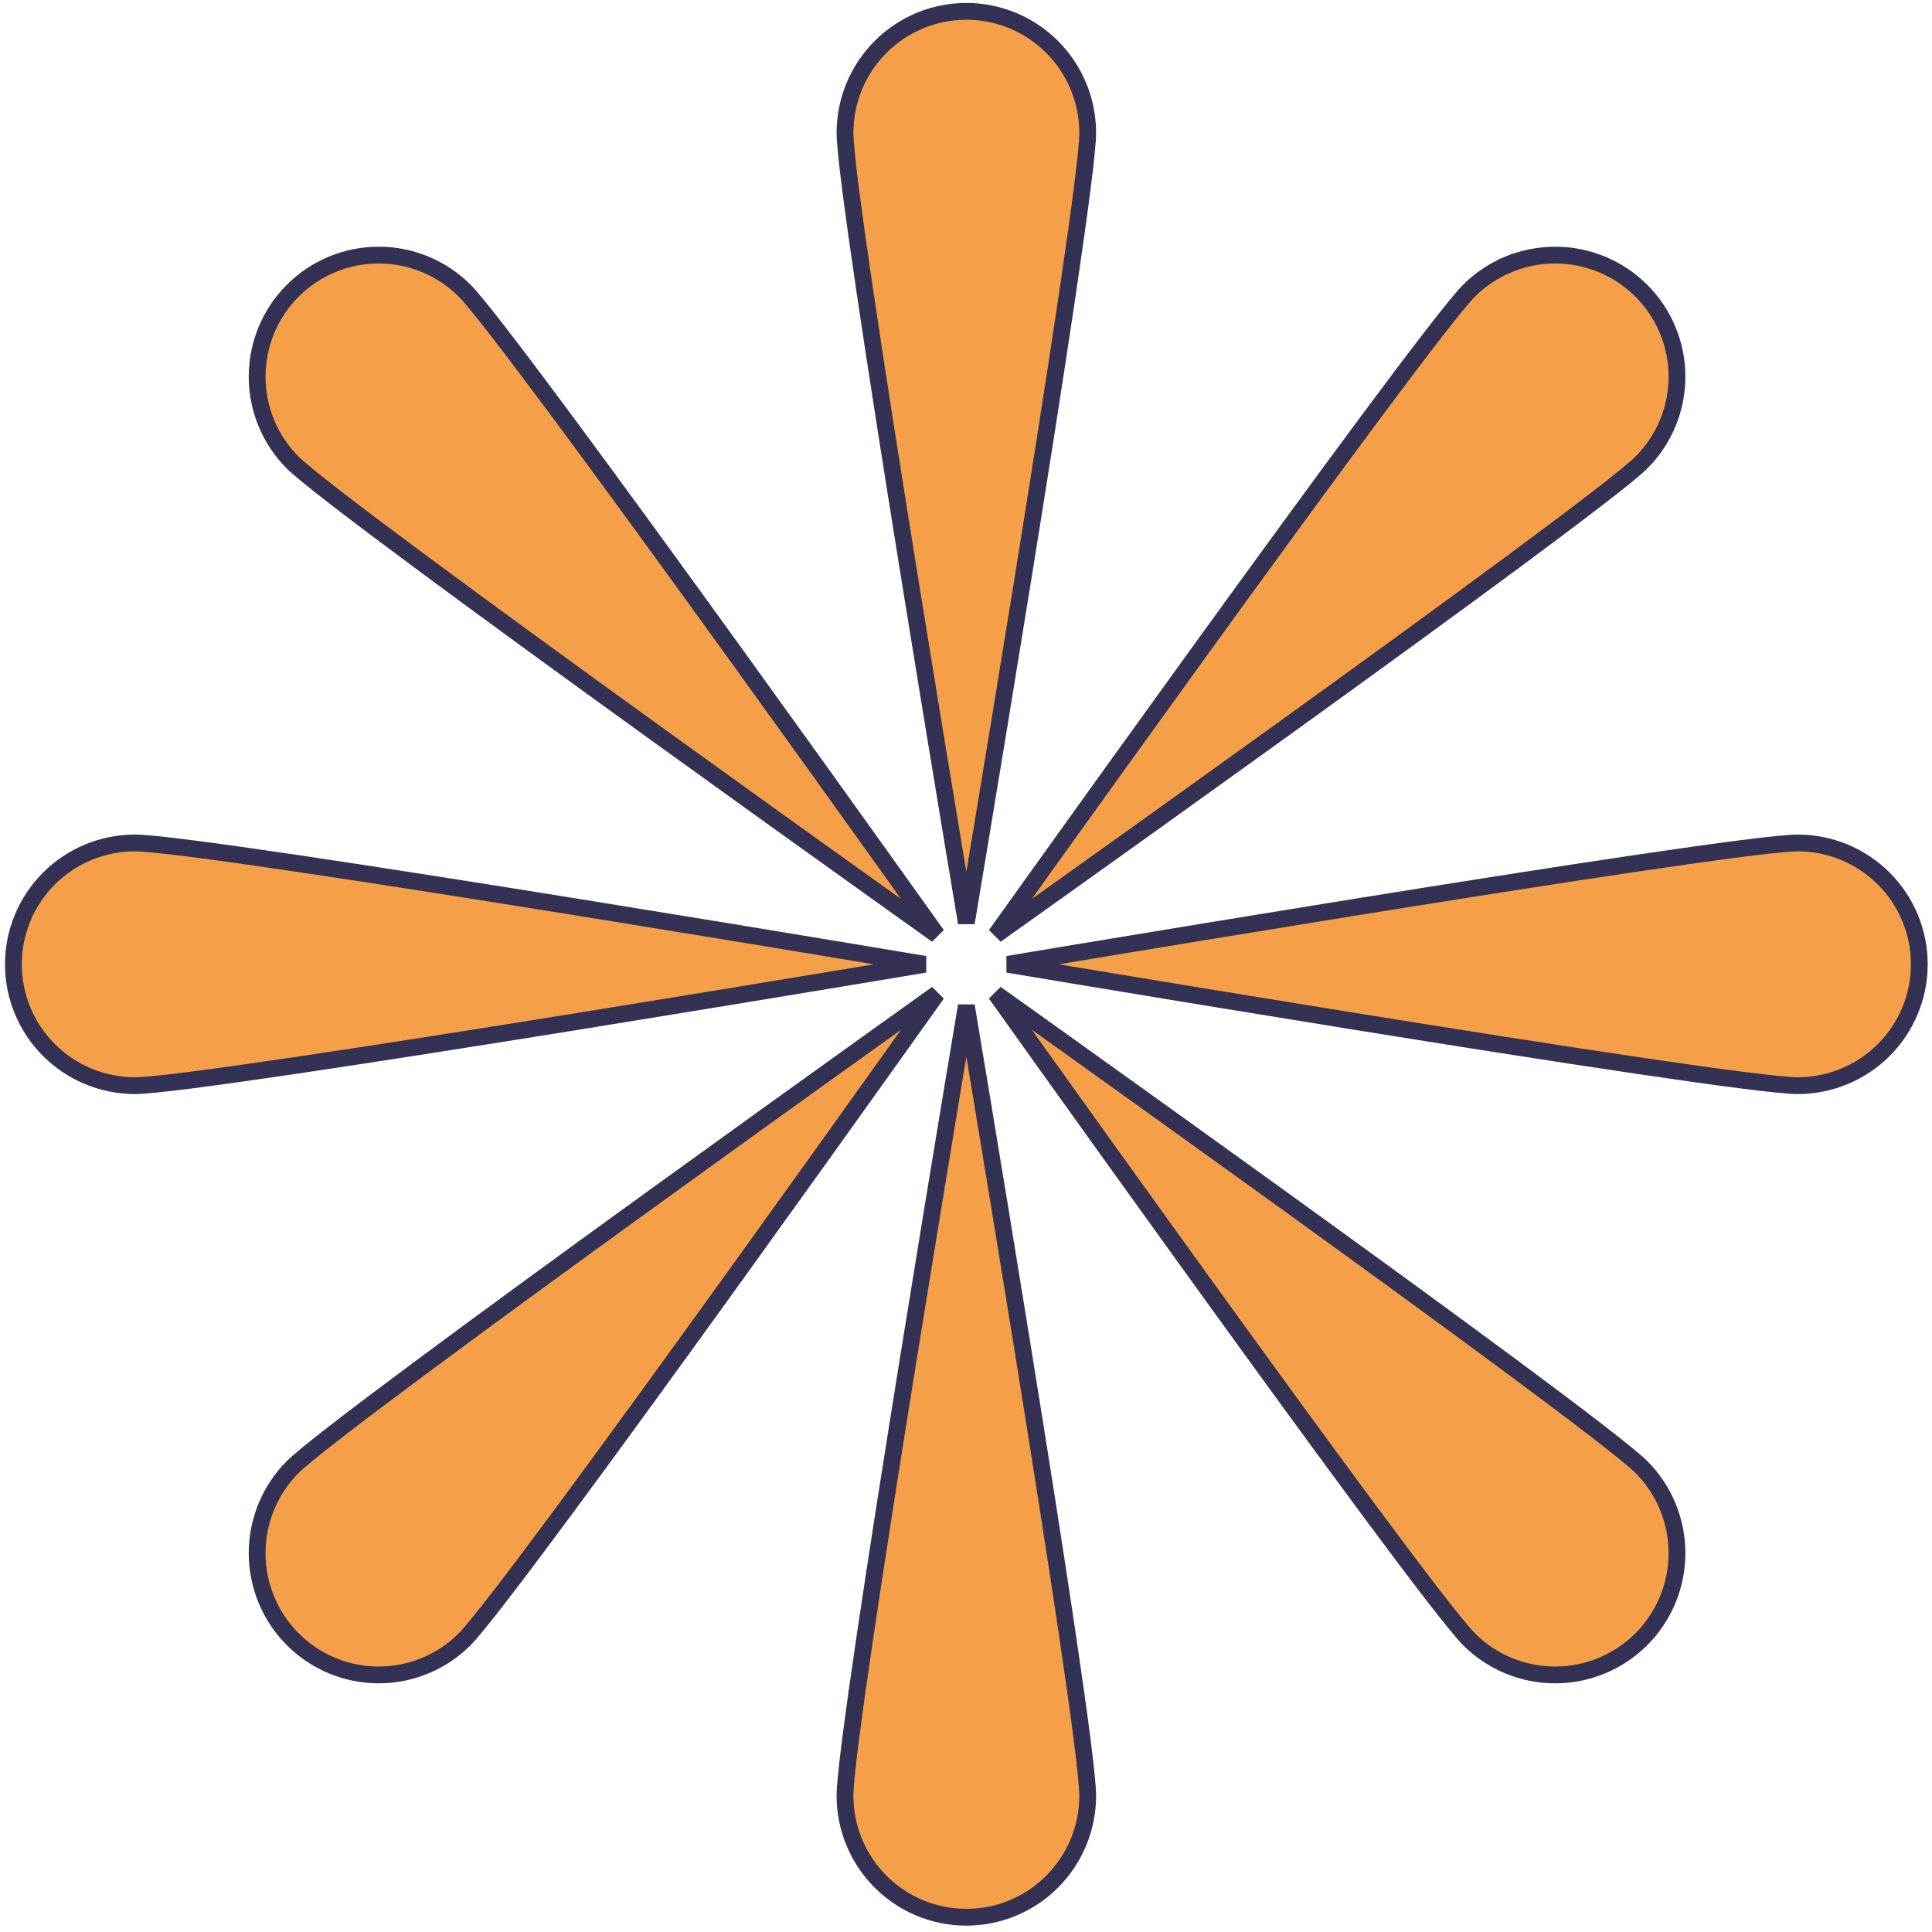
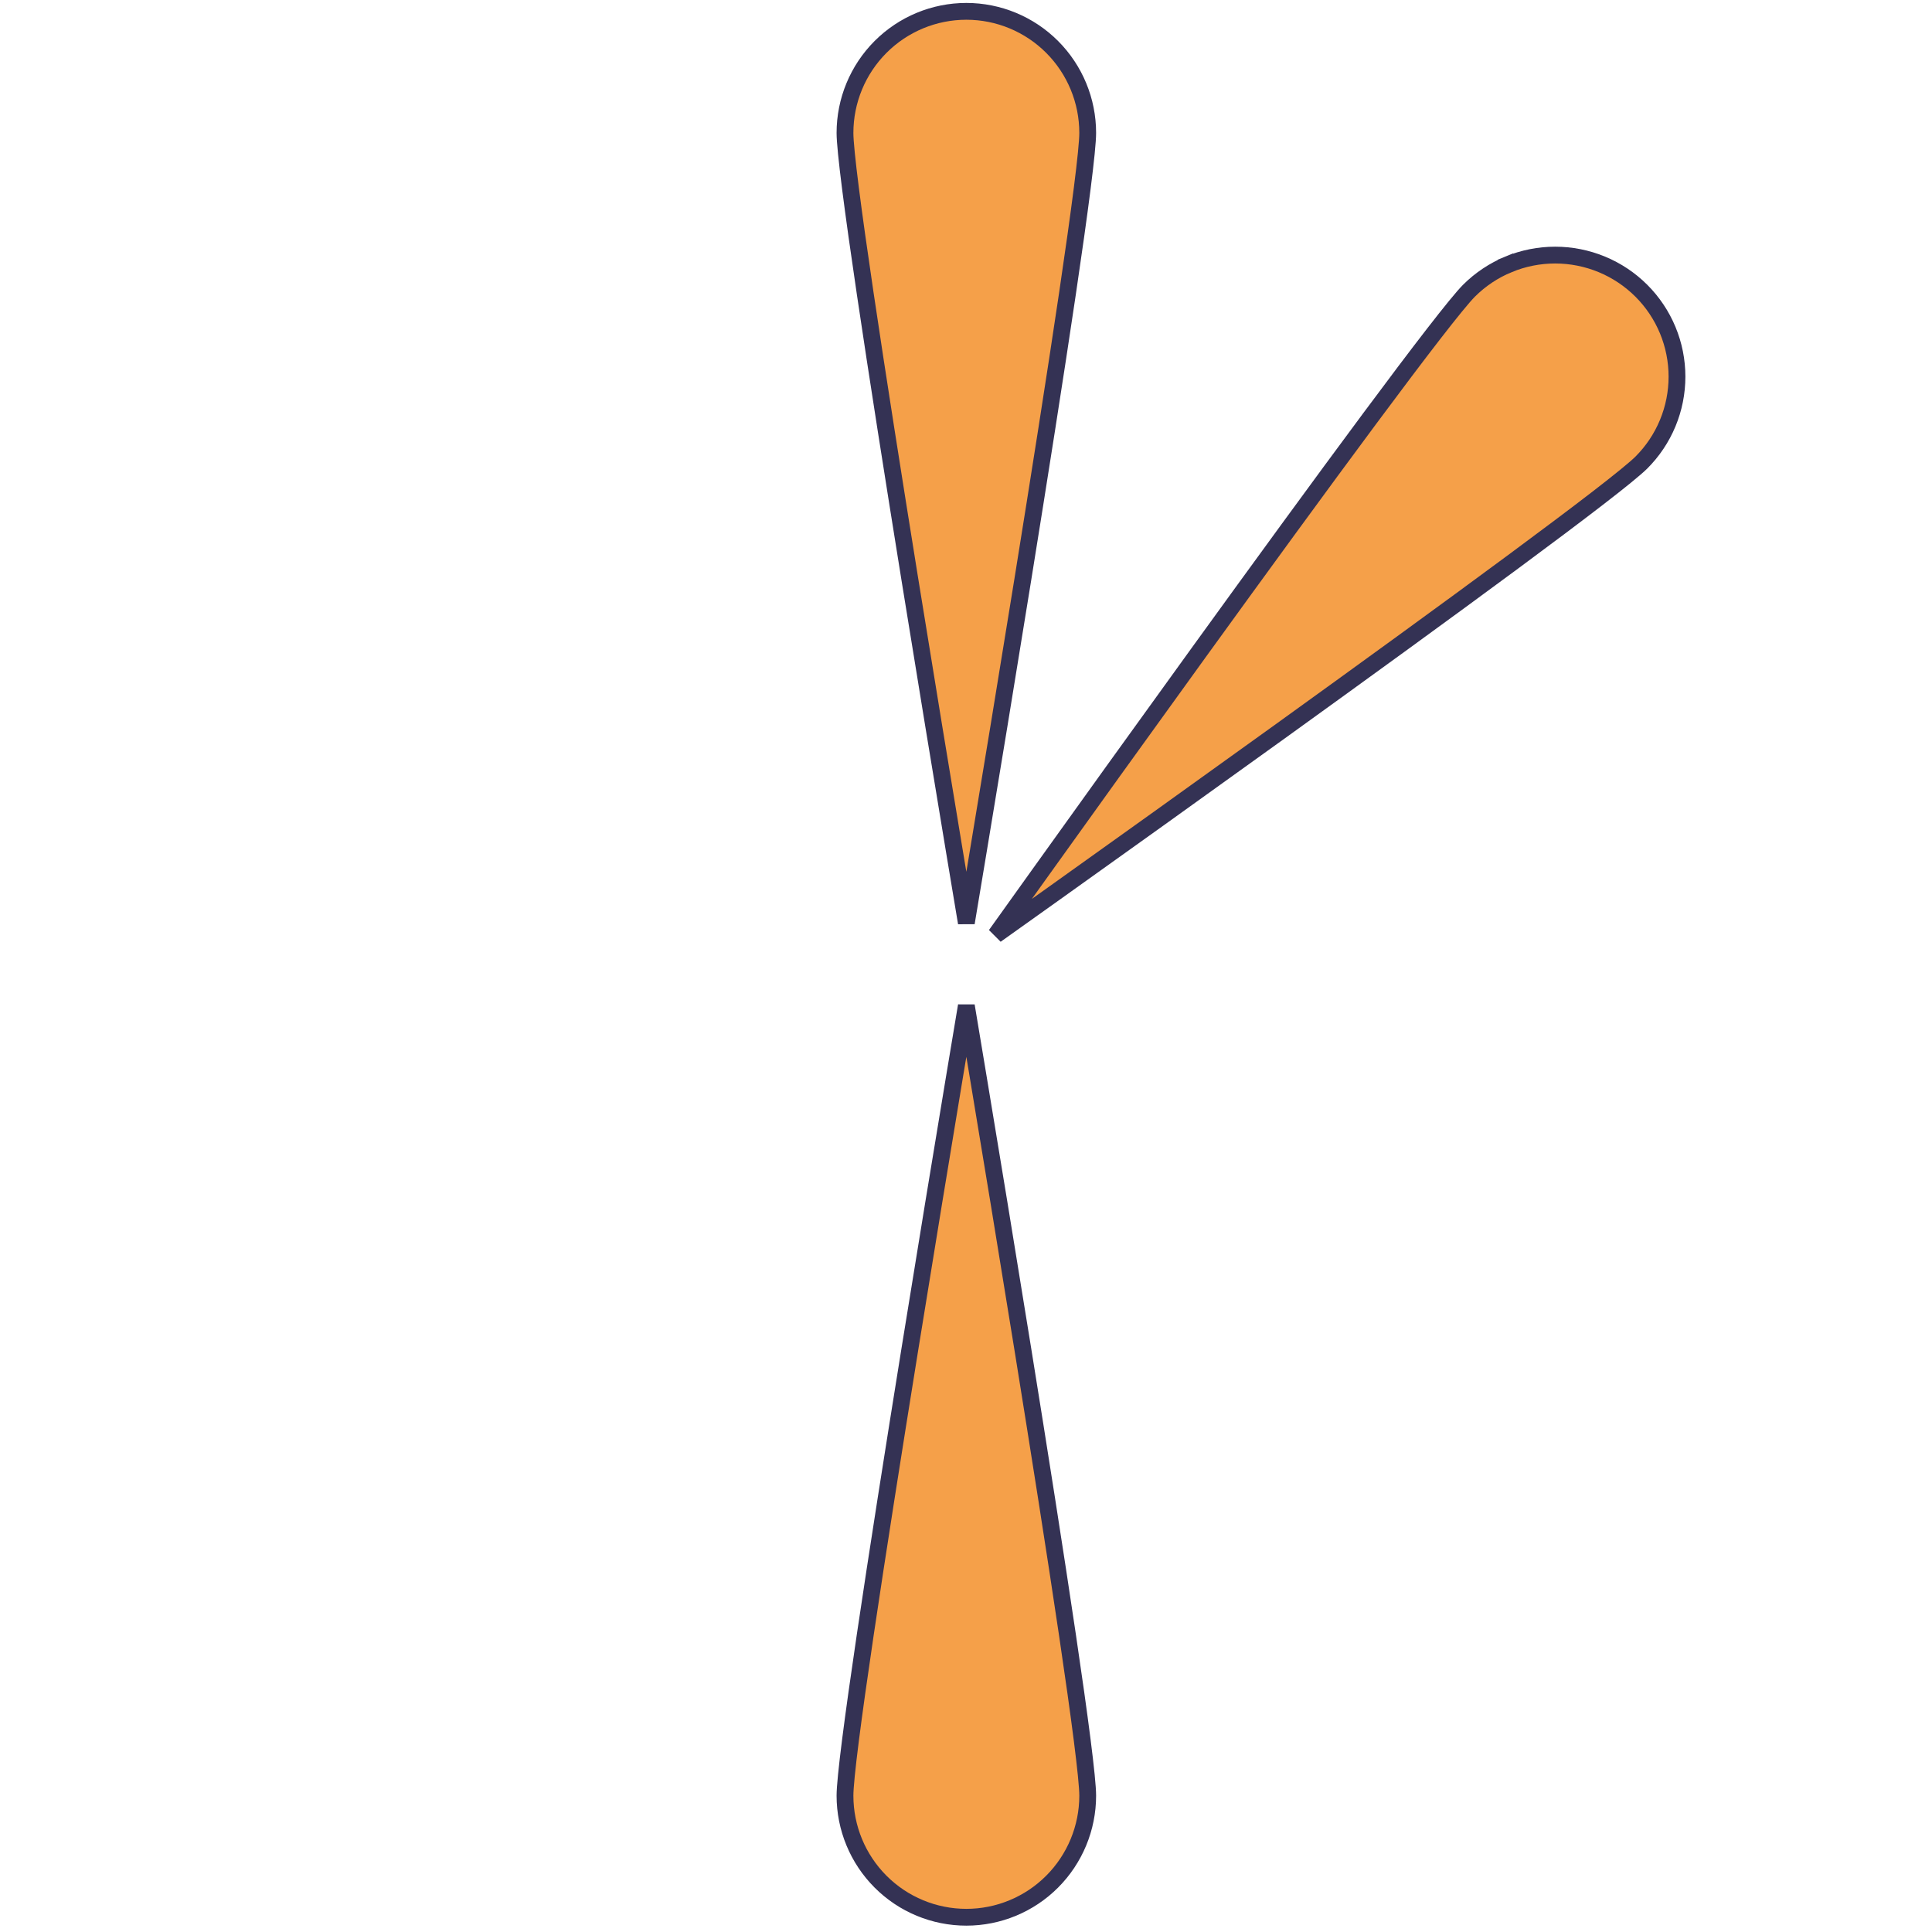
<svg xmlns="http://www.w3.org/2000/svg" width="154" height="154" viewBox="0 0 154 154" fill="none">
  <path d="M86.701 10.595C86.701 11.257 86.546 12.793 86.262 15.028C85.98 17.244 85.577 20.102 85.092 23.375C84.123 29.921 82.831 38.115 81.538 46.135C80.245 54.153 78.953 61.993 77.983 67.829C77.611 70.07 77.286 72.015 77.028 73.561C76.769 72.015 76.444 70.07 76.072 67.829C75.103 61.993 73.81 54.153 72.517 46.135C71.225 38.115 69.932 29.921 68.963 23.375C68.478 20.102 68.075 17.244 67.793 15.028C67.509 12.793 67.354 11.257 67.354 10.595C67.354 8.024 68.374 5.559 70.188 3.742C72.002 1.925 74.462 0.904 77.028 0.904C79.593 0.904 82.053 1.925 83.867 3.742C85.681 5.559 86.701 8.024 86.701 10.595Z" fill="#F49636" fill-opacity="0.9" stroke="#343254" stroke-width="1.339" />
  <path d="M67.354 143.134C67.354 142.472 67.509 140.935 67.793 138.7C68.075 136.484 68.478 133.627 68.963 130.353C69.932 123.808 71.225 115.613 72.517 107.594C73.81 99.575 75.103 91.735 76.072 85.899C76.444 83.659 76.769 81.714 77.028 80.168C77.286 81.714 77.611 83.659 77.983 85.899C78.953 91.735 80.245 99.575 81.538 107.594C82.831 115.613 84.123 123.808 85.092 130.353C85.577 133.627 85.98 136.484 86.262 138.7C86.546 140.935 86.701 142.472 86.701 143.134C86.701 145.704 85.681 148.169 83.867 149.986C82.053 151.804 79.593 152.824 77.028 152.824C74.462 152.824 72.002 151.804 70.188 149.986C68.374 148.169 67.354 145.704 67.354 143.134Z" fill="#F49636" fill-opacity="0.9" stroke="#343254" stroke-width="1.339" />
-   <path d="M143.297 86.538C142.635 86.538 141.099 86.383 138.864 86.099C136.648 85.817 133.79 85.413 130.517 84.929C123.971 83.96 115.777 82.668 107.758 81.375C99.739 80.082 91.899 78.79 86.063 77.82C83.822 77.448 81.877 77.123 80.331 76.865C81.877 76.606 83.822 76.281 86.063 75.909C91.899 74.939 99.739 73.647 107.758 72.354C115.777 71.061 123.971 69.769 130.517 68.8C133.79 68.316 136.648 67.912 138.864 67.63C141.099 67.346 142.635 67.191 143.297 67.191C145.868 67.191 148.333 68.211 150.15 70.025C151.967 71.839 152.988 74.299 152.988 76.865C152.988 79.43 151.967 81.89 150.15 83.704C148.333 85.518 145.868 86.538 143.297 86.538Z" fill="#F49636" fill-opacity="0.9" stroke="#343254" stroke-width="1.339" />
-   <path d="M10.758 67.191C11.42 67.191 12.956 67.346 15.191 67.63C17.407 67.912 20.265 68.316 23.538 68.8C30.084 69.769 38.279 71.061 46.298 72.354C54.316 73.647 62.157 74.939 67.993 75.909C70.233 76.281 72.178 76.606 73.724 76.865C72.178 77.123 70.233 77.448 67.993 77.82C62.157 78.79 54.316 80.082 46.298 81.375C38.279 82.668 30.084 83.96 23.538 84.929C20.265 85.413 17.407 85.817 15.191 86.099C12.956 86.383 11.42 86.538 10.758 86.538C8.187 86.538 5.722 85.518 3.905 83.704C2.088 81.89 1.067 79.43 1.067 76.865C1.067 74.299 2.088 71.839 3.905 70.025C5.722 68.211 8.187 67.191 10.758 67.191Z" fill="#F49636" fill-opacity="0.9" stroke="#343254" stroke-width="1.339" />
  <path d="M79.374 74.523C80.285 73.247 81.433 71.643 82.756 69.795C86.2 64.986 90.834 58.532 95.594 51.952C100.354 45.371 105.239 38.666 109.186 33.353C111.16 30.696 112.898 28.39 114.267 26.622C115.647 24.841 116.625 23.643 117.095 23.171C117.997 22.271 119.067 21.558 120.245 21.071L119.99 20.453L120.245 21.071C121.424 20.584 122.687 20.333 123.962 20.333C125.237 20.333 126.5 20.584 127.679 21.071C128.857 21.558 129.928 22.272 130.829 23.172C131.731 24.072 132.446 25.14 132.934 26.315C133.422 27.491 133.673 28.751 133.673 30.023C133.673 31.296 133.422 32.556 132.934 33.731C132.446 34.907 131.731 35.975 130.83 36.875C130.357 37.344 129.157 38.32 127.372 39.698C125.601 41.064 123.29 42.798 120.628 44.768C115.304 48.708 108.585 53.583 101.992 58.334C95.398 63.084 88.932 67.709 84.113 71.146C82.261 72.468 80.653 73.613 79.374 74.523Z" fill="#F49636" fill-opacity="0.9" stroke="#343254" stroke-width="1.339" />
-   <path d="M74.687 79.211C73.777 80.489 72.631 82.098 71.31 83.95C67.873 88.769 63.248 95.235 58.497 101.829C53.747 108.422 48.871 115.141 44.932 120.465C42.962 123.127 41.228 125.438 39.861 127.209C38.484 128.994 37.507 130.194 37.038 130.667C35.221 132.487 32.756 133.51 30.187 133.51C27.617 133.51 25.153 132.487 23.335 130.666C21.518 128.845 20.496 126.375 20.496 123.799C20.496 121.223 21.517 118.753 23.335 116.932C23.807 116.462 25.004 115.484 26.786 114.104C28.553 112.734 30.859 110.997 33.516 109.023C38.829 105.076 45.535 100.191 52.116 95.43C58.696 90.671 65.15 86.037 69.959 82.593C71.806 81.27 73.411 80.122 74.687 79.211Z" fill="#F49636" fill-opacity="0.9" stroke="#343254" stroke-width="1.339" />
-   <path d="M79.371 79.208C80.65 80.12 82.26 81.269 84.113 82.593C88.931 86.037 95.398 90.671 101.991 95.431C108.585 100.191 115.304 105.076 120.627 109.024C123.29 110.997 125.6 112.735 127.371 114.104C129.157 115.485 130.358 116.463 130.83 116.933C132.651 118.754 133.673 121.224 133.673 123.799C133.673 126.374 132.65 128.844 130.829 130.666C129.008 132.487 126.538 133.51 123.962 133.51C121.387 133.51 118.917 132.487 117.096 130.666C116.626 130.193 115.647 128.993 114.267 127.208C112.898 125.437 111.161 123.126 109.187 120.464C105.24 115.141 100.354 108.422 95.594 101.828C90.834 95.235 86.2 88.768 82.756 83.95C81.432 82.096 80.283 80.487 79.371 79.208Z" fill="#F49636" fill-opacity="0.9" stroke="#343254" stroke-width="1.339" />
-   <path d="M74.684 74.52C73.409 73.611 71.805 72.466 69.958 71.147C65.149 67.71 58.696 63.085 52.115 58.334C45.534 53.583 38.829 48.708 33.516 44.769C30.859 42.799 28.553 41.065 26.785 39.698C25.004 38.321 23.806 37.344 23.334 36.875C22.434 35.975 21.721 34.907 21.234 33.732C20.747 32.556 20.496 31.296 20.496 30.023C20.496 28.751 20.747 27.491 21.234 26.315C21.721 25.139 22.435 24.071 23.335 23.171C24.235 22.271 25.303 21.558 26.479 21.07C27.654 20.584 28.914 20.333 30.187 20.333C31.46 20.333 32.72 20.584 33.895 21.07C35.071 21.557 36.139 22.271 37.039 23.171C37.508 23.642 38.484 24.84 39.862 26.622C41.228 28.389 42.962 30.695 44.932 33.352C48.871 38.665 53.747 45.371 58.498 51.952C63.248 58.532 67.873 64.986 71.31 69.795C72.63 71.641 73.775 73.245 74.684 74.52Z" fill="#F49636" fill-opacity="0.9" stroke="#343254" stroke-width="1.339" />
</svg>